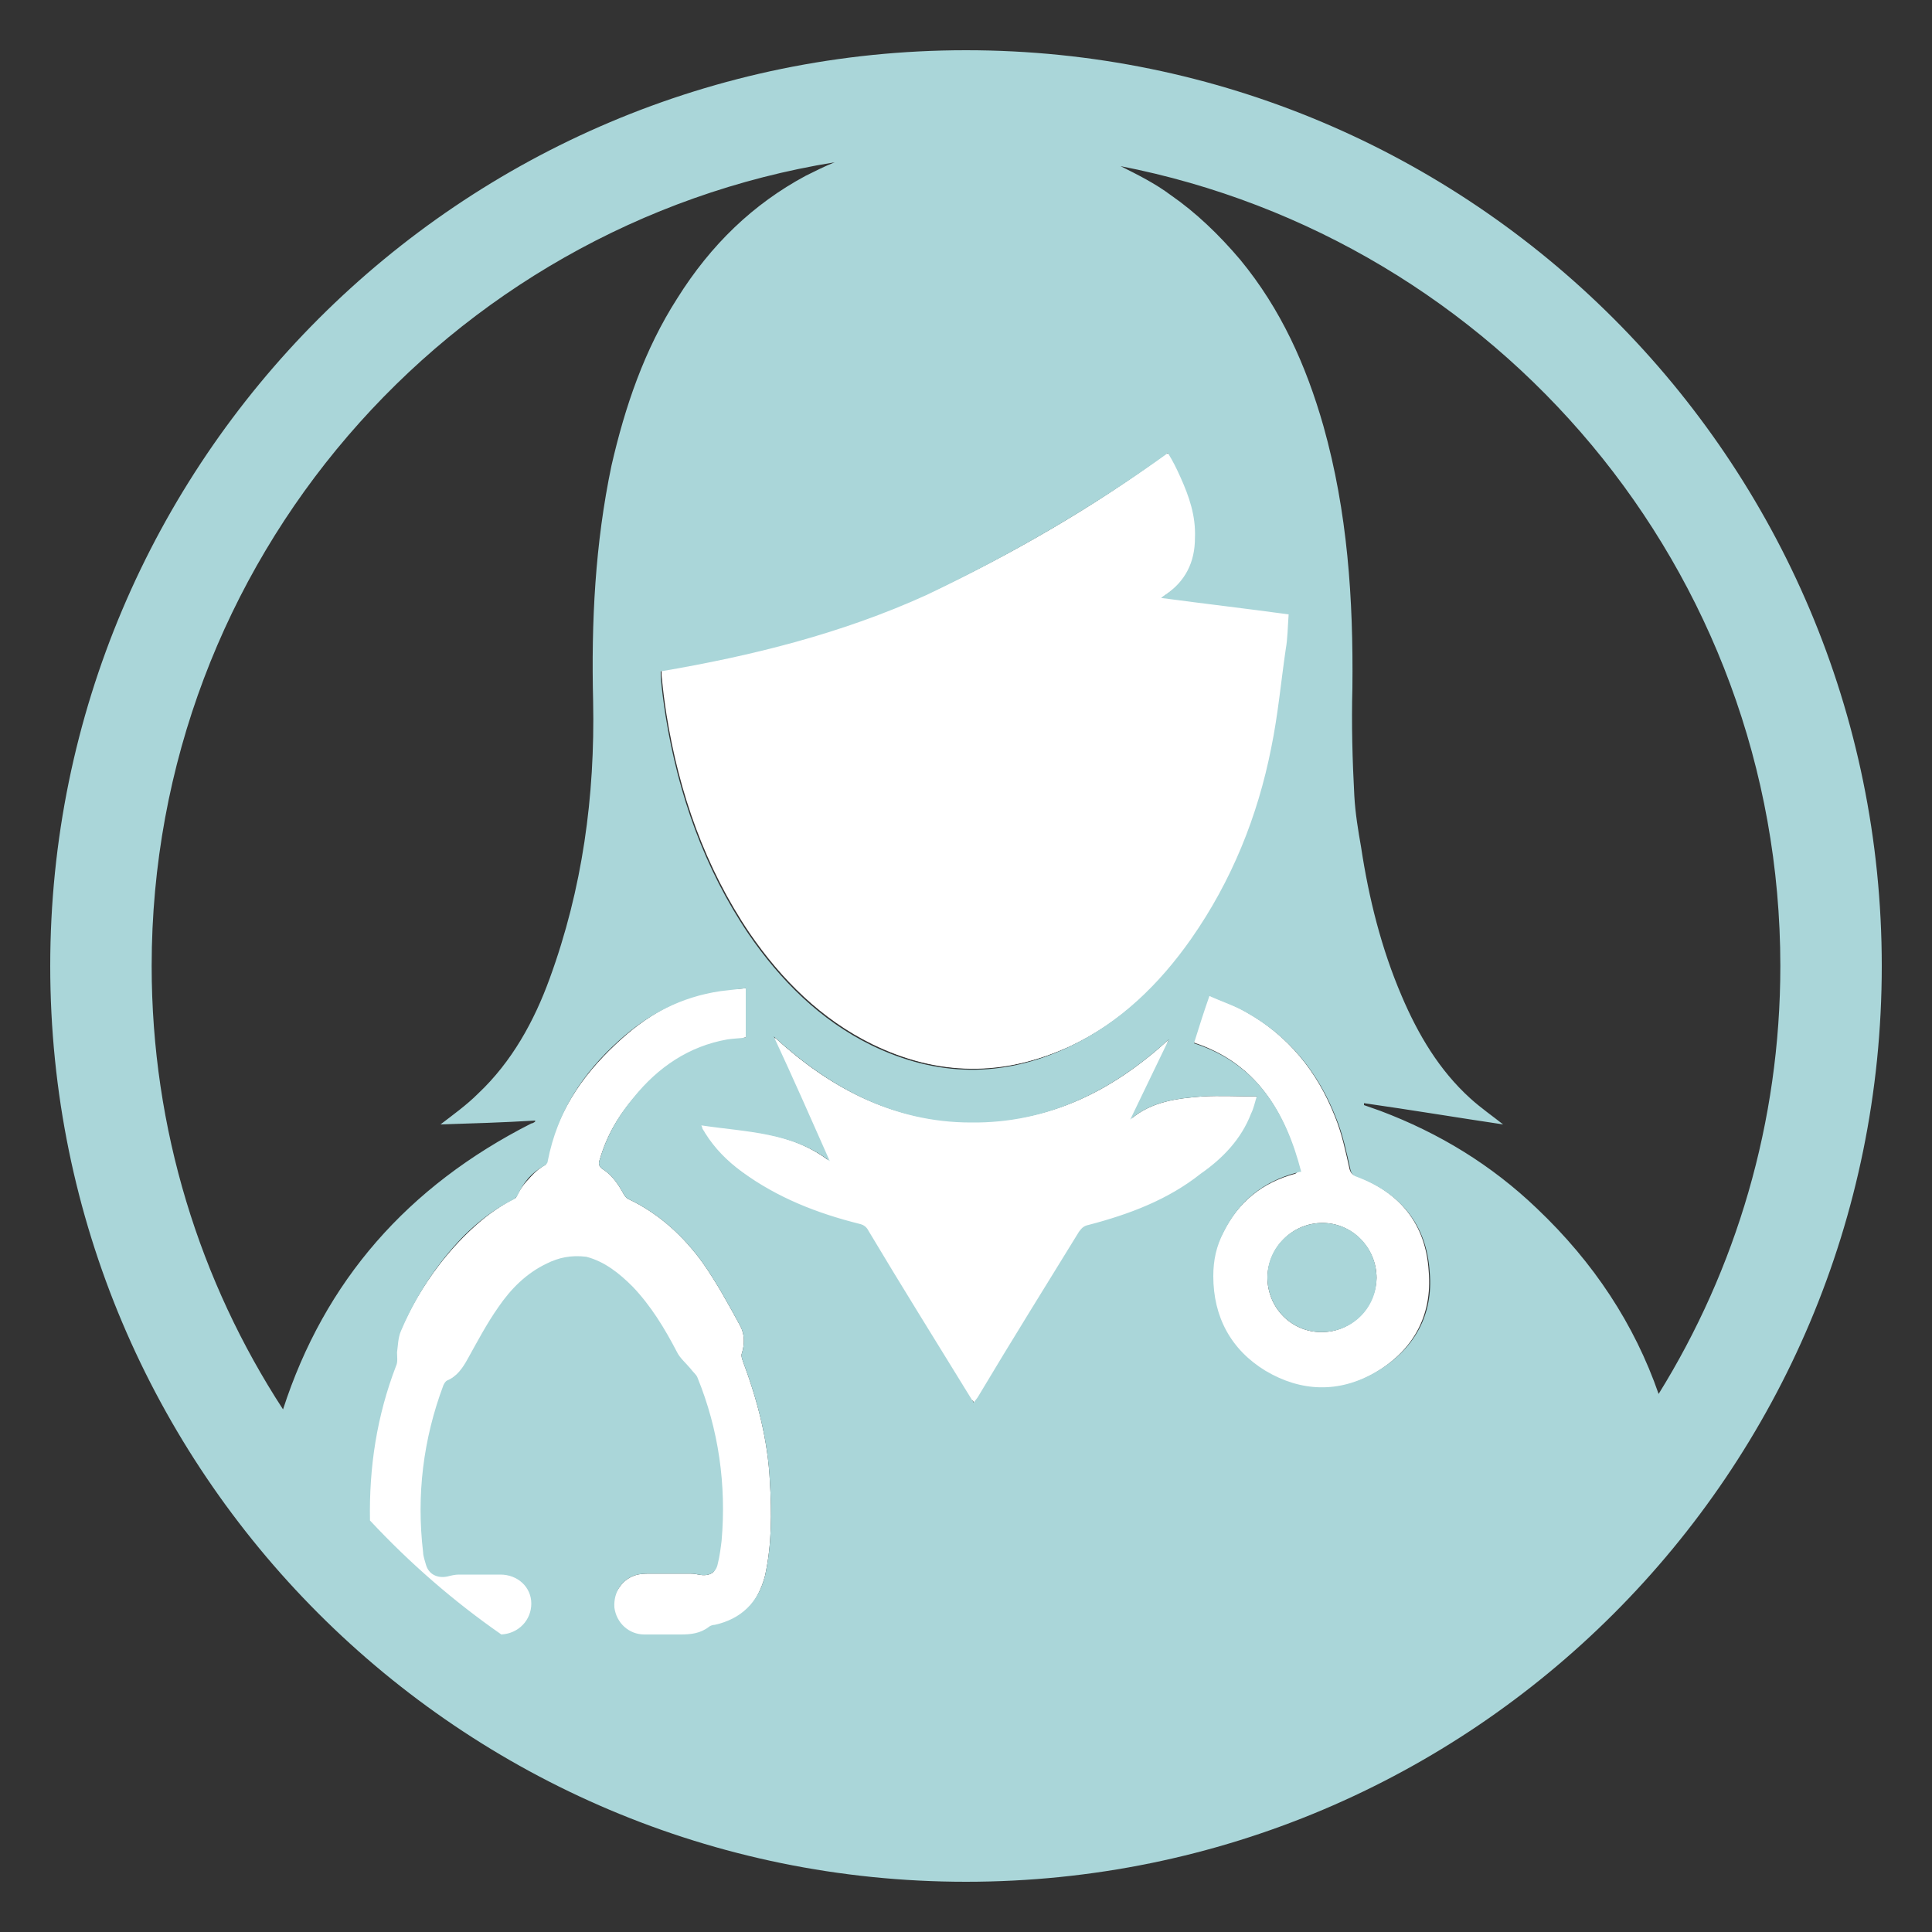
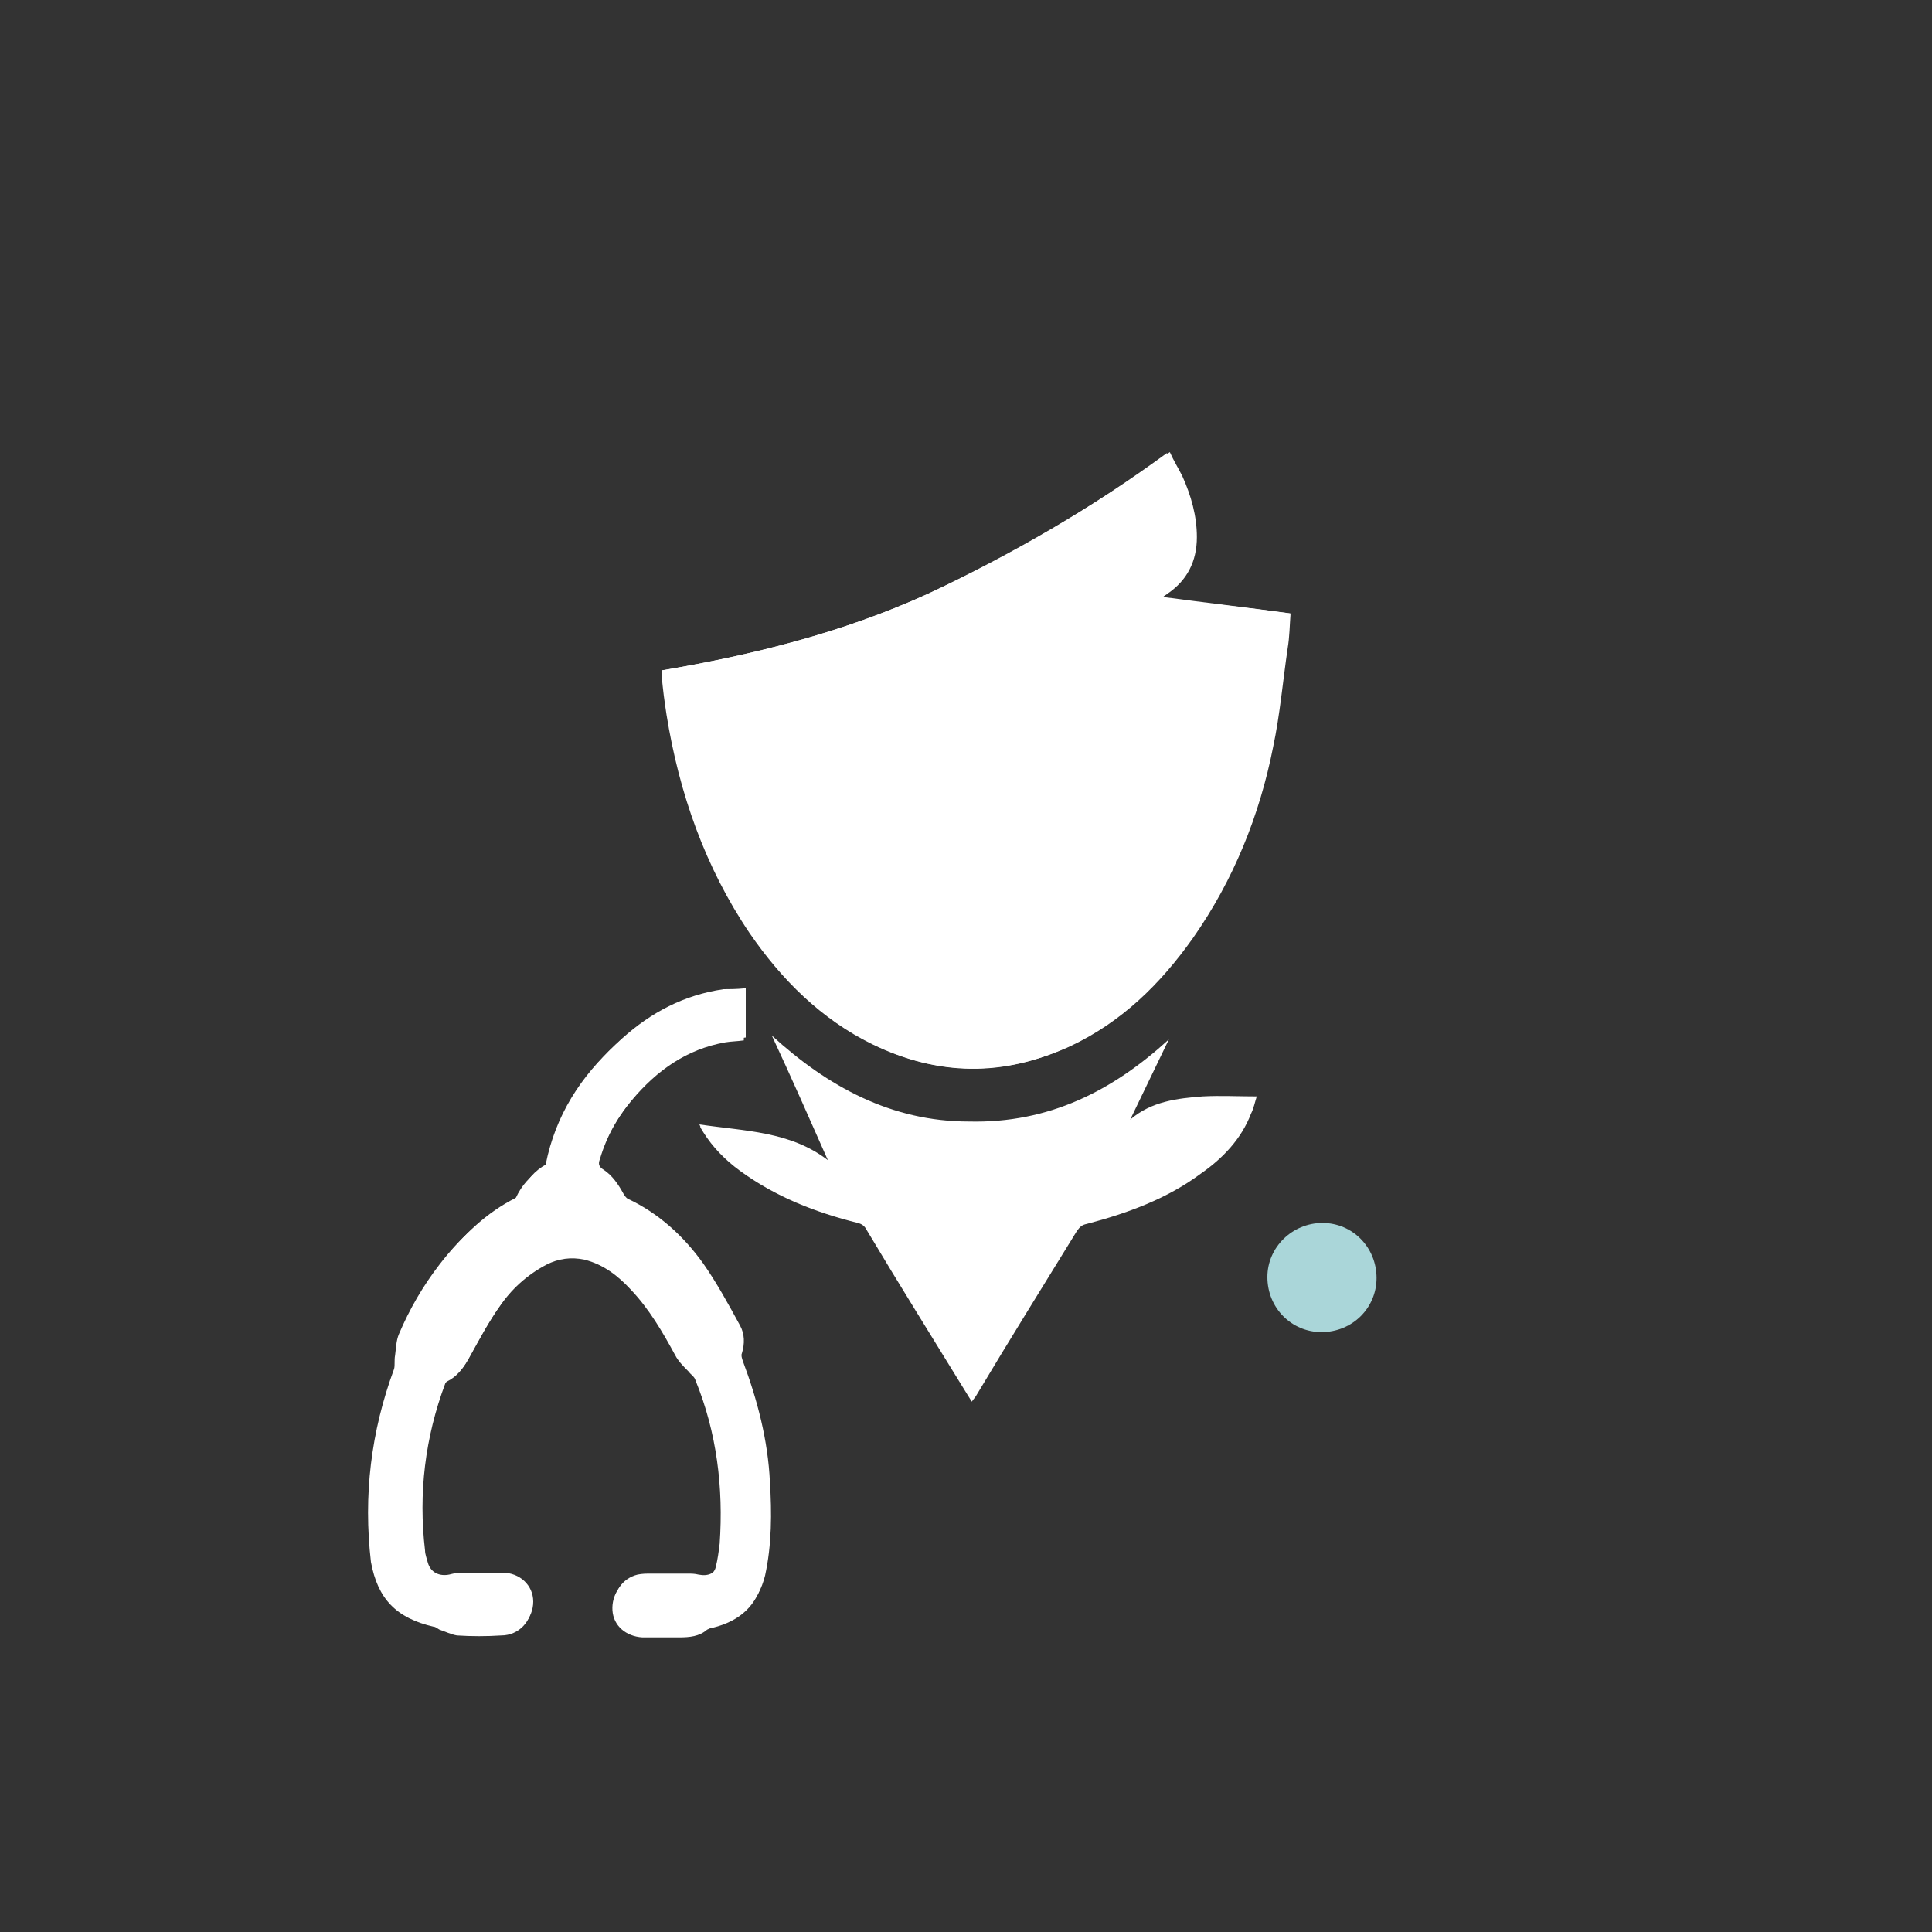
<svg xmlns="http://www.w3.org/2000/svg" version="1.1" id="Livello_1" x="0px" y="0px" width="200px" height="200px" viewBox="0 0 200 200" style="enable-background:new 0 0 200 200;" xml:space="preserve">
  <rect x="0" y="0" width="200" height="200" fill="#333333" stroke="none" />
  <style type="text/css">
	.st0{fill:#FFFFFF;}
	.st1{fill:#AAD6D9;}
	.st2{fill:none;}
</style>
  <g>
    <path class="st0" d="M133.5,63.5c-0.1,1.3-0.1,2.5-0.3,3.6c-0.5,3.4-0.8,6.8-1.5,10.2c-1.4,7.1-4.1,13.8-8.3,19.8   c-3.3,4.7-7.4,8.7-12.7,11.2c-6.8,3.2-13.6,3.1-20.4-0.2c-5.3-2.6-9.4-6.7-12.7-11.5c-4.6-6.8-7.3-14.5-8.6-22.6   c-0.2-1.3-0.4-2.7-0.5-4.1c0-0.1,0-0.3,0-0.5c9.4-1.6,18.7-3.9,27.5-7.9c8.7-4,17-8.9,24.8-14.6c0.5,0.8,0.9,1.6,1.3,2.5   c0.9,2,1.6,4,1.5,6.3c0,2.5-1,4.5-3.1,5.9c-0.1,0.1-0.2,0.1-0.4,0.3C124.7,62.4,129.1,62.9,133.5,63.5z" />
    <path class="st0" d="M77.2,102.3c0,1.8,0,3.5,0,5.1c-0.6,0.1-1.3,0.1-1.9,0.2c-4,0.7-7.2,2.9-9.7,6c-1.6,1.9-2.8,4-3.5,6.4   c-0.2,0.5-0.1,0.8,0.4,1.1c0.9,0.6,1.5,1.5,2,2.4c0.1,0.2,0.3,0.5,0.5,0.6c3.2,1.5,5.8,3.9,7.8,6.7c1.4,2,2.6,4.2,3.8,6.4   c0.5,0.9,0.5,1.9,0.2,2.9c-0.1,0.2,0,0.5,0.1,0.8c1.5,4,2.6,8.2,2.8,12.5c0.2,3.2,0.2,6.5-0.5,9.7c-0.7,2.8-2.5,4.5-5.2,5.1   c-0.2,0-0.5,0.1-0.6,0.2c-0.9,0.7-1.9,0.8-2.9,0.8c-1.3,0-2.6,0-3.8,0c-1.6,0-2.9-1.2-3.1-2.8c-0.1-1.6,0.8-3,2.4-3.4   c0.5-0.1,0.9-0.1,1.4-0.1c1.3,0,2.5,0,3.8,0c0.4,0,0.7,0,1.1,0.1c1,0.2,1.8-0.1,2-1.1c0.2-0.8,0.3-1.6,0.4-2.4   c0.5-5.8-0.3-11.5-2.5-16.9c-0.1-0.3-0.5-0.6-0.7-0.9c-0.5-0.6-1.1-1.1-1.4-1.7c-1.3-2.5-2.7-4.8-4.6-6.8c-1.4-1.4-2.9-2.6-4.8-3.1   c-1.4-0.3-2.7-0.1-3.9,0.5c-2.1,1-3.7,2.6-5,4.5c-1.2,1.7-2.2,3.6-3.2,5.4c-0.5,0.9-1.1,1.8-2.1,2.2c-0.2,0.1-0.3,0.3-0.4,0.5   c-2.1,5.6-2.8,11.4-2.1,17.3c0,0.4,0.2,0.9,0.3,1.3c0.3,1,1.2,1.4,2.2,1.2c0.4-0.1,0.8-0.2,1.2-0.2c1.4,0,2.9,0,4.3,0   c1.8,0,3.2,1.3,3.2,3c0,1.7-1.3,3.2-3.1,3.2c-1.5,0-3.1,0.1-4.6,0c-0.6,0-1.2-0.4-1.8-0.6c-0.2-0.1-0.4-0.2-0.6-0.3   c-3.9-0.9-5.7-2.9-6.2-6.9c-0.8-6.9,0-13.5,2.4-20c0.2-0.4,0.1-1,0.1-1.4c0.1-0.7,0.1-1.5,0.4-2.2c1.1-2.6,2.5-5,4.2-7.2   c2-2.6,4.4-4.9,7.4-6.4c0.2-0.1,0.4-0.3,0.5-0.5c0.6-1.3,1.4-2.3,2.7-3c0.2-0.1,0.4-0.3,0.4-0.5c1-5.1,3.6-9.1,7.4-12.5   c3-2.7,6.4-4.5,10.5-5.1C75.4,102.4,76.3,102.4,77.2,102.3z" />
    <path class="st0" d="M121,107.6c-1.3,2.7-2.6,5.4-4,8.3c2.2-1.9,4.9-2.2,7.5-2.4c1.8-0.1,3.7,0,5.6,0c-0.2,0.6-0.3,1.2-0.6,1.8   c-1,2.6-2.9,4.6-5.2,6.2c-3.5,2.6-7.6,4.1-11.8,5.2c-0.5,0.1-0.7,0.3-1,0.7c-3.5,5.7-7,11.3-10.4,17c-0.1,0.2-0.3,0.4-0.5,0.7   c-0.2-0.3-0.3-0.5-0.5-0.8c-3.5-5.7-7-11.3-10.4-17c-0.2-0.4-0.5-0.6-0.9-0.7c-4.4-1.1-8.5-2.7-12.2-5.4c-1.5-1.1-2.8-2.4-3.8-4   c-0.1-0.2-0.2-0.3-0.3-0.5c0-0.1,0-0.1-0.1-0.3c4.7,0.7,9.4,0.7,13.3,3.7c-1.9-4.3-3.8-8.6-5.8-12.9c5.8,5.3,12.4,8.9,20.4,8.9   C108.6,116.3,115.2,112.9,121,107.6z" />
-     <path class="st0" d="M134.6,121.2c-1.6-6.2-4.6-11.2-11.1-13.3c0.5-1.6,1-3.2,1.6-4.9c1.3,0.6,2.6,1,3.8,1.7   c4.5,2.5,7.5,6.3,9.3,10.9c0.7,1.7,1.1,3.6,1.5,5.4c0.1,0.4,0.3,0.6,0.6,0.7c4.6,1.7,7.3,5,7.6,9.9c0.4,4.7-1.7,8.3-5.7,10.6   c-3.7,2.1-7.6,2-11.3-0.2c-3.6-2.2-5.4-5.6-5.4-9.8c0-1.6,0.3-3.1,1.1-4.6c1.6-3.2,4.1-5.2,7.5-6.1   C134.3,121.3,134.4,121.3,134.6,121.2z M136.9,126.6c-3.1,0-5.6,2.5-5.7,5.6c0,3.2,2.5,5.7,5.6,5.7c3.1,0,5.6-2.5,5.7-5.6   C142.5,129.2,140,126.6,136.9,126.6z" />
    <path class="st1" d="M136.9,126.6c3.1,0,5.6,2.5,5.6,5.7c0,3.1-2.5,5.6-5.7,5.6c-3.1,0-5.6-2.5-5.6-5.7   C131.2,129.1,133.8,126.6,136.9,126.6z" />
    <path class="st2" d="M62.1,183c1.5,0,3,0,4.6,0c-0.1,0-0.1,0-0.2-0.1C65.1,183,63.6,183,62.1,183z" />
-     <path class="st0" d="M129.6,115.4c0.2-0.6,0.4-1.3,0.6-1.8c-1.9,0-3.8-0.1-5.6,0c-2.6,0.2-5.3,0.4-7.5,2.4c1.4-2.9,2.7-5.6,4-8.3   c-5.8,5.3-12.5,8.7-20.5,8.6c-8.1-0.1-14.6-3.6-20.4-8.9c1.9,4.3,3.9,8.6,5.8,12.9c-3.9-3-8.7-3.1-13.3-3.7c0,0.2,0,0.3,0.1,0.3   c0.1,0.2,0.2,0.3,0.3,0.5c1,1.6,2.3,2.9,3.8,4c3.6,2.8,7.8,4.4,12.2,5.4c0.4,0.1,0.7,0.3,0.9,0.7c3.5,5.7,7,11.3,10.4,17   c0.1,0.2,0.3,0.5,0.5,0.8c0.2-0.3,0.3-0.5,0.5-0.7c3.5-5.7,7-11.3,10.4-17c0.2-0.4,0.5-0.6,1-0.7c4.2-1,8.3-2.6,11.8-5.2   C126.7,119.9,128.6,118,129.6,115.4z" />
    <path class="st0" d="M44.9,168.4c0.2,0,0.4,0.2,0.6,0.3c0.6,0.2,1.2,0.5,1.8,0.6c1.5,0.1,3.1,0.1,4.6,0c1.8,0,3.2-1.5,3.1-3.2   c0-1.7-1.4-3-3.2-3c-1.4,0-2.9,0-4.3,0c-0.4,0-0.8,0-1.2,0.2c-1,0.3-1.9-0.1-2.2-1.2c-0.1-0.4-0.2-0.9-0.3-1.3   c-0.7-5.9,0-11.7,2.1-17.3c0.1-0.2,0.2-0.4,0.4-0.5c1-0.5,1.6-1.3,2.1-2.2c1-1.8,2-3.7,3.2-5.4c1.3-1.9,2.9-3.4,5-4.5   c1.2-0.6,2.5-0.8,3.9-0.5c2,0.5,3.5,1.7,4.8,3.1c1.9,2,3.3,4.4,4.6,6.8c0.3,0.6,0.9,1.2,1.4,1.7c0.2,0.3,0.6,0.5,0.7,0.9   c2.2,5.4,2.9,11.1,2.5,16.9c-0.1,0.8-0.2,1.6-0.4,2.4c-0.2,0.9-1.1,1.3-2,1.1c-0.4-0.1-0.7-0.1-1.1-0.1c-1.3,0-2.5,0-3.8,0   c-0.5,0-1,0-1.4,0.1c-1.5,0.3-2.5,1.8-2.4,3.4c0.1,1.6,1.4,2.7,3.1,2.8c1.3,0,2.6,0,3.8,0c1.1,0,2.1-0.1,2.9-0.8   c0.2-0.1,0.4-0.2,0.6-0.2c2.8-0.7,4.6-2.3,5.2-5.1c0.7-3.2,0.7-6.5,0.5-9.7c-0.2-4.3-1.3-8.5-2.8-12.5c-0.1-0.2-0.1-0.6-0.1-0.8   c0.3-1,0.3-2-0.2-2.9c-1.2-2.2-2.4-4.4-3.8-6.4c-2-2.9-4.6-5.2-7.8-6.7c-0.2-0.1-0.4-0.4-0.5-0.6c-0.5-1-1.1-1.8-2-2.4   c-0.5-0.3-0.5-0.6-0.4-1.1c0.7-2.4,1.9-4.5,3.5-6.4c2.6-3.1,5.7-5.3,9.7-6c0.6-0.1,1.2-0.1,1.9-0.2c0-1.7,0-3.3,0-5.1   c-0.9,0.1-1.8,0.1-2.6,0.3c-4,0.6-7.5,2.4-10.5,5.1c-3.8,3.4-6.4,7.5-7.4,12.5c0,0.2-0.2,0.4-0.4,0.5c-1.2,0.7-2.1,1.7-2.7,3   c-0.1,0.2-0.3,0.4-0.5,0.5c-3,1.5-5.4,3.8-7.4,6.4c-1.7,2.2-3.1,4.6-4.2,7.2c-0.3,0.7-0.3,1.5-0.4,2.2c-0.1,0.5,0,1-0.1,1.4   c-2.4,6.5-3.2,13.1-2.4,20C39.1,165.5,41,167.5,44.9,168.4z" />
    <path class="st0" d="M69.1,74c1.3,8.1,4,15.7,8.6,22.6c3.3,4.9,7.4,8.9,12.7,11.5c6.7,3.3,13.6,3.3,20.4,0.2   c5.3-2.5,9.3-6.4,12.7-11.2c4.2-6,6.9-12.7,8.3-19.8c0.7-3.3,1-6.8,1.5-10.2c0.2-1.2,0.2-2.3,0.3-3.6c-4.4-0.6-8.7-1.1-13.2-1.7   c0.2-0.2,0.3-0.2,0.4-0.3c2.1-1.4,3.1-3.4,3.1-5.9c0-2.2-0.6-4.3-1.5-6.3c-0.4-0.8-0.9-1.6-1.3-2.5C113,52.6,104.7,57.4,96,61.5   c-8.8,4-18,6.3-27.5,7.9c0,0.2,0,0.4,0,0.5C68.7,71.2,68.9,72.6,69.1,74z" />
-     <path class="st1" d="M100,5.2C47.7,5.2,5.2,47.7,5.2,100s42.4,94.8,94.8,94.8s94.8-42.4,94.8-94.8S152.3,5.2,100,5.2z M120.9,46.9   c0.5,0.8,0.9,1.6,1.3,2.5c0.9,2,1.6,4,1.5,6.3c0,2.5-1,4.5-3.1,5.9c-0.1,0.1-0.2,0.1-0.4,0.3c4.5,0.6,8.8,1.1,13.2,1.7   c-0.1,1.3-0.1,2.5-0.3,3.6c-0.5,3.4-0.8,6.8-1.5,10.2c-1.4,7.1-4.1,13.8-8.3,19.8c-3.3,4.7-7.4,8.7-12.7,11.2   c-6.8,3.2-13.6,3.1-20.4-0.2c-5.3-2.6-9.4-6.7-12.7-11.5c-4.6-6.8-7.3-14.5-8.6-22.6c-0.2-1.3-0.4-2.7-0.5-4.1c0-0.1,0-0.3,0-0.5   c9.4-1.6,18.7-3.9,27.5-7.9C104.7,57.4,113,52.6,120.9,46.9z M112.7,126.8c-0.5,0.1-0.7,0.3-1,0.7c-3.5,5.7-7,11.3-10.4,17   c-0.1,0.2-0.3,0.4-0.5,0.7c-0.2-0.3-0.3-0.5-0.5-0.8c-3.5-5.7-7-11.3-10.4-17c-0.2-0.4-0.5-0.6-0.9-0.7c-4.4-1.1-8.5-2.7-12.2-5.4   c-1.5-1.1-2.8-2.4-3.8-4c-0.1-0.2-0.2-0.3-0.3-0.5c0-0.1,0-0.1-0.1-0.3c4.7,0.7,9.4,0.7,13.3,3.7c-1.9-4.3-3.8-8.6-5.8-12.9   c5.8,5.3,12.4,8.9,20.4,8.9c8,0.1,14.7-3.3,20.5-8.6c-1.3,2.7-2.6,5.4-4,8.3c2.2-1.9,4.9-2.2,7.5-2.4c1.8-0.1,3.7,0,5.6,0   c-0.2,0.6-0.3,1.2-0.6,1.8c-1,2.6-2.9,4.6-5.2,6.2C120.9,124.2,116.9,125.7,112.7,126.8z M29.3,145.9c-8.6-13.2-13.6-29-13.6-45.9   c0-41.9,30.6-76.7,70.7-83.2c-1,0.4-2,0.9-3,1.4c-5.4,2.9-9.8,7.1-13.3,12.7c-3.4,5.3-5.4,11.2-6.8,17.3   c-1.7,8.1-2.1,16.2-1.9,24.4c0.2,9.8-1.1,19.4-4.5,28.7c-1.6,4.4-3.9,8.6-7.4,11.9c-1.2,1.2-2.6,2.2-3.9,3.2   c3.2-0.1,6.5-0.2,9.8-0.4c0,0,0,0.1,0,0.1c-0.1,0.1-0.3,0.2-0.4,0.2C42.2,122.8,33.6,132.6,29.3,145.9z M56.6,130.8   c-2.1,1-3.7,2.6-5,4.5c-1.2,1.7-2.2,3.6-3.2,5.4c-0.5,0.9-1.1,1.8-2.1,2.2c-0.2,0.1-0.3,0.3-0.4,0.5c-2.1,5.6-2.8,11.4-2.1,17.3   c0,0.4,0.2,0.9,0.3,1.3c0.3,1,1.2,1.4,2.2,1.2c0.4-0.1,0.8-0.2,1.2-0.2c1.4,0,2.9,0,4.3,0c1.8,0,3.2,1.3,3.2,3   c0,1.7-1.3,3.1-3.1,3.2c-4.9-3.4-9.5-7.4-13.6-11.8c-0.1-5.5,0.7-10.8,2.7-16c0.2-0.4,0.1-1,0.1-1.4c0.1-0.7,0.1-1.5,0.4-2.2   c1.1-2.6,2.5-5,4.2-7.2c2-2.6,4.4-4.9,7.4-6.4c0.2-0.1,0.4-0.3,0.5-0.5c0.6-1.3,1.4-2.3,2.7-3c0.2-0.1,0.4-0.3,0.4-0.5   c1-5.1,3.6-9.1,7.4-12.5c3-2.7,6.4-4.5,10.5-5.1c0.8-0.1,1.7-0.2,2.6-0.3c0,1.8,0,3.5,0,5.1c-0.6,0.1-1.3,0.1-1.9,0.2   c-4,0.7-7.2,2.9-9.7,6c-1.6,1.9-2.8,4-3.5,6.4c-0.2,0.5-0.1,0.8,0.4,1.1c0.9,0.6,1.5,1.5,2,2.4c0.1,0.2,0.3,0.5,0.5,0.6   c3.2,1.5,5.8,3.9,7.8,6.7c1.4,2,2.6,4.2,3.8,6.4c0.5,0.9,0.5,1.9,0.2,2.9c-0.1,0.2,0,0.5,0.1,0.8c1.5,4,2.6,8.2,2.8,12.5   c0.2,3.2,0.2,6.5-0.5,9.7c-0.7,2.8-2.5,4.5-5.2,5.1c-0.2,0-0.5,0.1-0.6,0.2c-0.9,0.7-1.9,0.8-2.9,0.8c-1.3,0-2.6,0-3.8,0   c-1.6,0-2.9-1.2-3.1-2.8c-0.1-1.6,0.8-3,2.4-3.4c0.5-0.1,0.9-0.1,1.4-0.1c1.3,0,2.5,0,3.8,0c0.4,0,0.7,0,1.1,0.1   c1,0.2,1.8-0.1,2-1.1c0.2-0.8,0.3-1.6,0.4-2.4c0.5-5.8-0.3-11.5-2.5-16.9c-0.1-0.3-0.5-0.6-0.7-0.9c-0.5-0.6-1.1-1.1-1.4-1.7   c-1.3-2.5-2.7-4.8-4.6-6.8c-1.4-1.4-2.9-2.6-4.8-3.1C59.1,129.9,57.8,130.2,56.6,130.8z M142.3,142.1c-3.7,2.1-7.6,2-11.3-0.2   c-3.6-2.2-5.4-5.6-5.4-9.8c0-1.6,0.3-3.1,1.1-4.6c1.6-3.2,4.1-5.2,7.5-6.1c0.1,0,0.2-0.1,0.5-0.1c-1.6-6.2-4.6-11.2-11.1-13.3   c0.5-1.6,1-3.2,1.6-4.9c1.3,0.6,2.6,1,3.8,1.7c4.5,2.5,7.5,6.3,9.3,10.9c0.7,1.7,1.1,3.6,1.5,5.4c0.1,0.4,0.3,0.6,0.6,0.7   c4.6,1.7,7.3,5,7.6,9.9C148.4,136.1,146.4,139.8,142.3,142.1z M159.1,125.1c-4.7-4.5-10.1-7.8-16.2-10.1c-0.6-0.2-1.1-0.4-1.7-0.6   c0-0.1,0-0.1,0-0.2c4.9,0.7,9.7,1.5,14.4,2.2c-1-0.8-2.3-1.7-3.4-2.7c-3.2-2.9-5.4-6.6-7.1-10.6c-2.1-4.9-3.4-10.1-4.2-15.4   c-0.3-1.7-0.6-3.5-0.7-5.3c-0.2-3.7-0.3-7.5-0.2-11.2c0.1-9.2-0.5-18.2-3-27.1c-1.8-6.3-4.4-12.1-8.6-17.2   c-2.2-2.6-4.6-4.9-7.2-6.7c-1.6-1.2-3.4-2.1-5.2-3C155,24.8,184.3,59,184.3,100c0,16.2-4.6,31.4-12.6,44.3   C169.2,137.1,165,130.7,159.1,125.1z" />
  </g>
</svg>